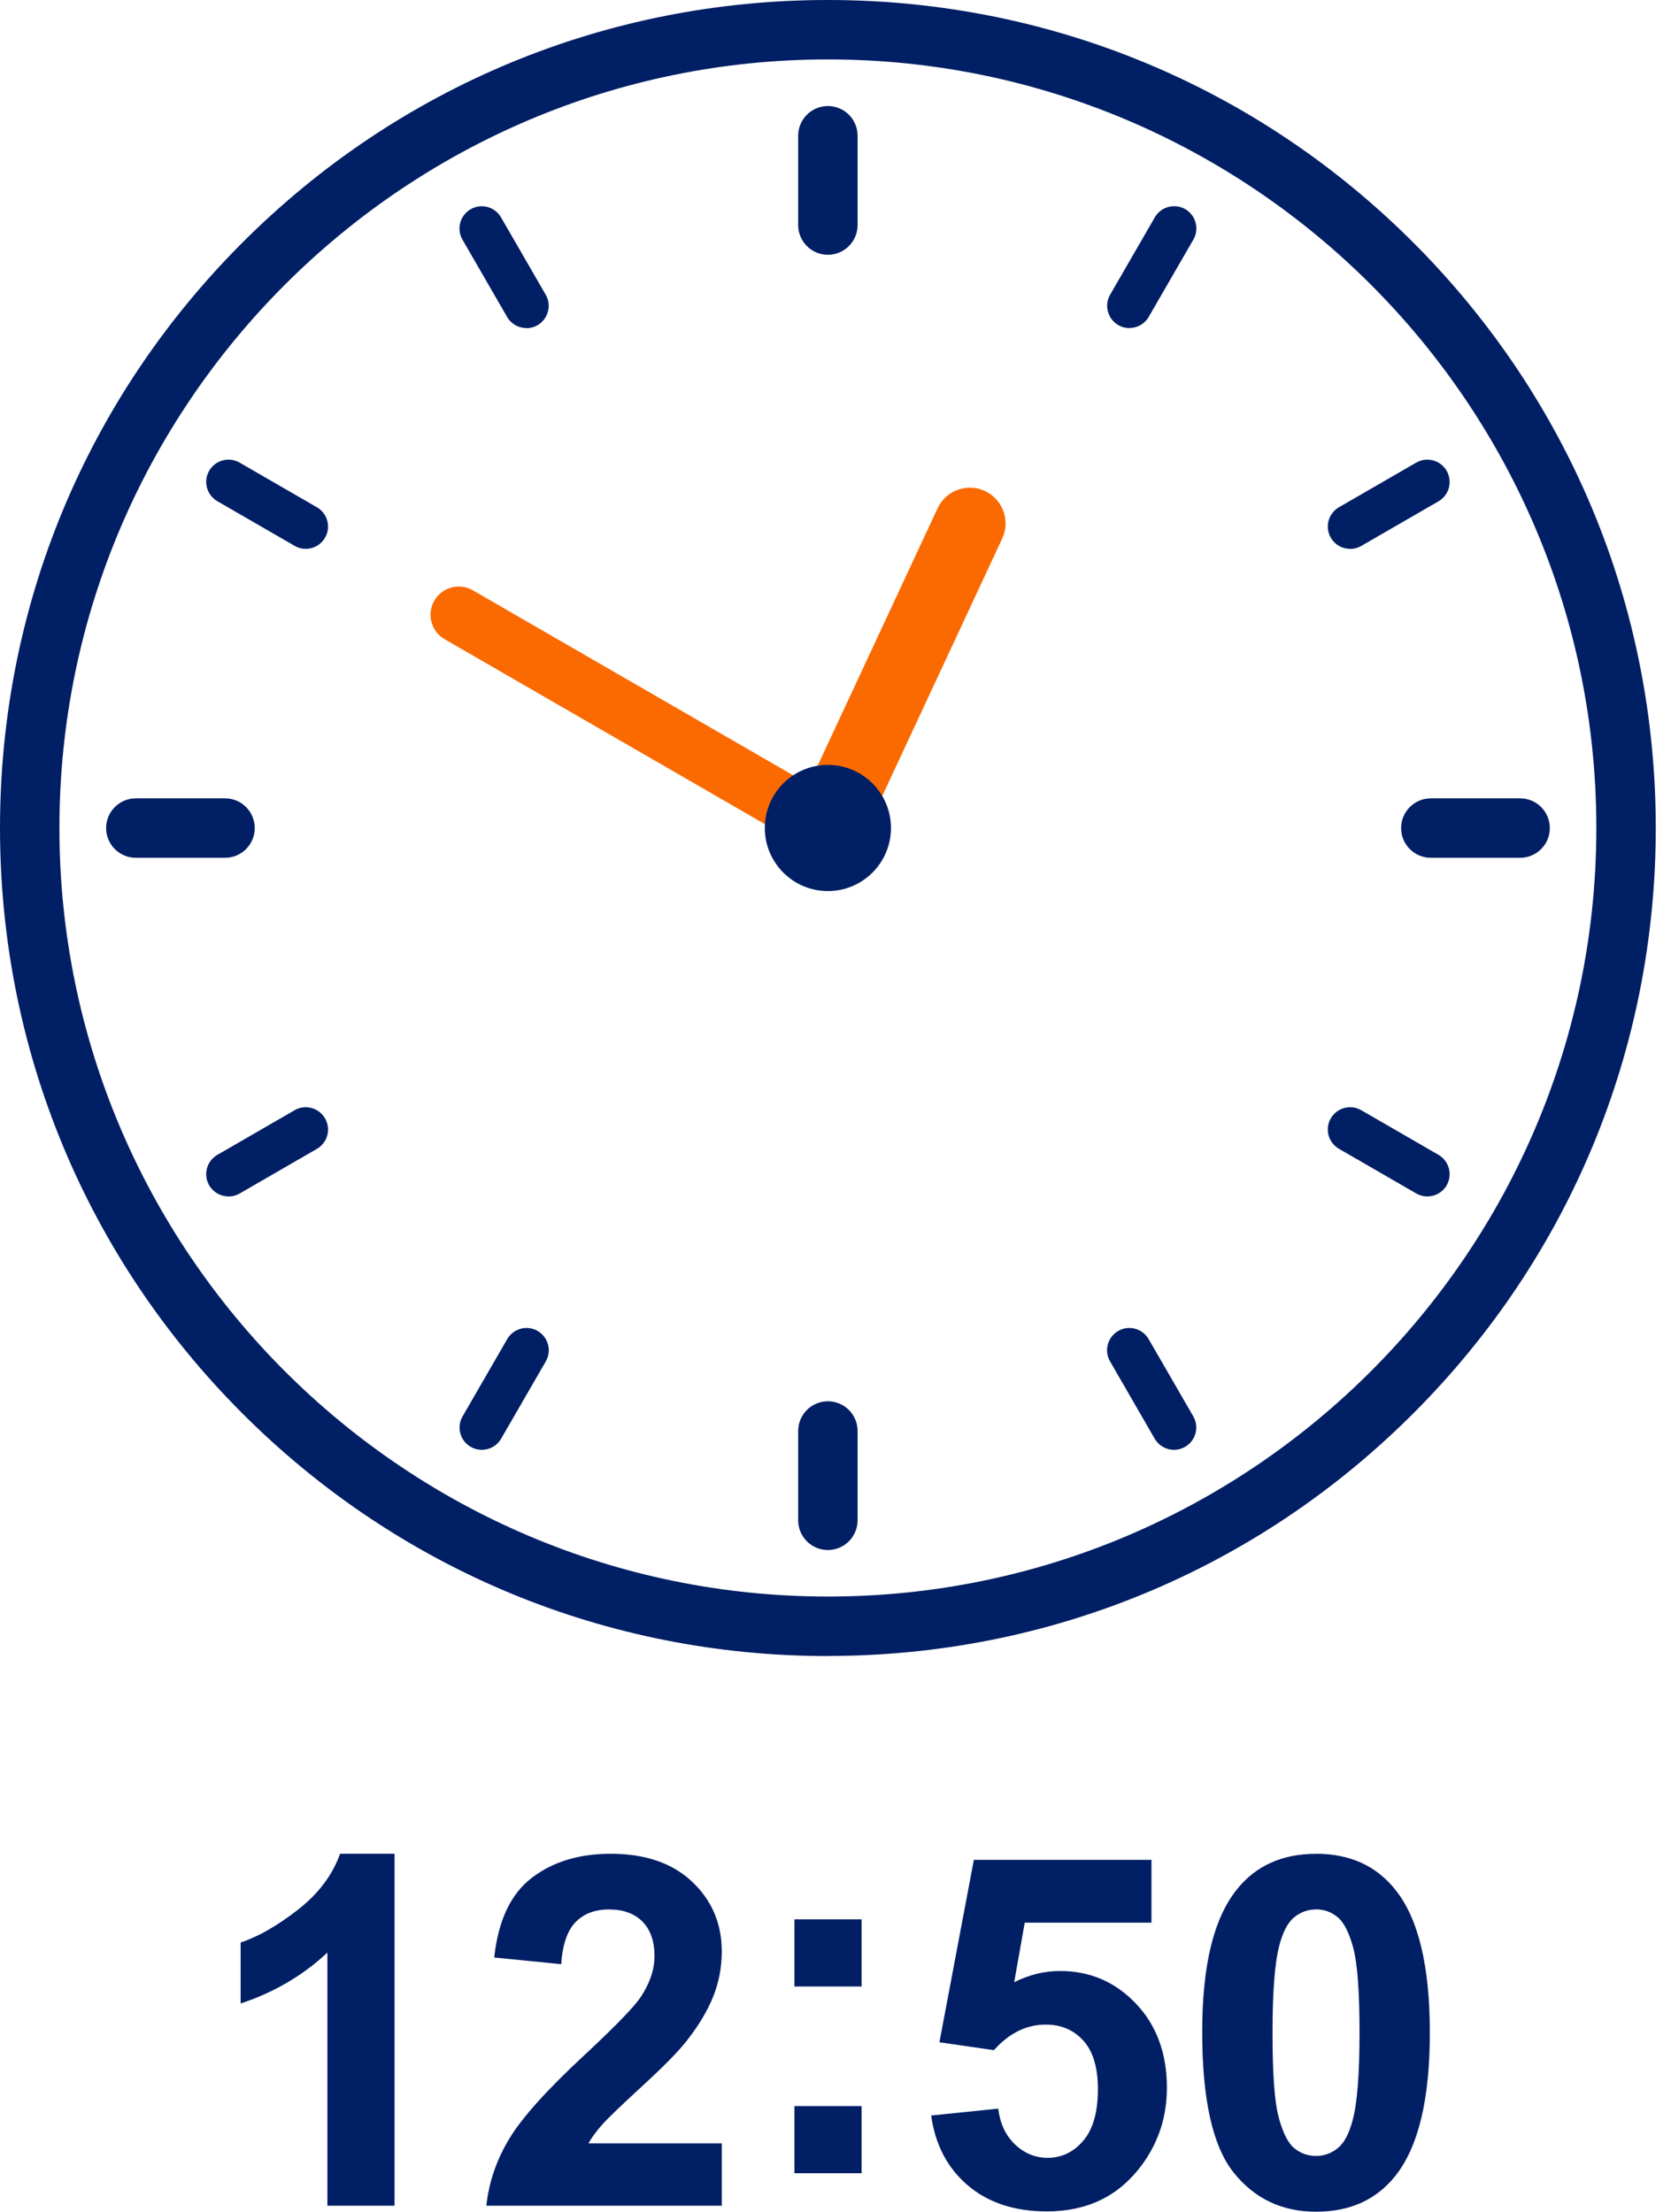
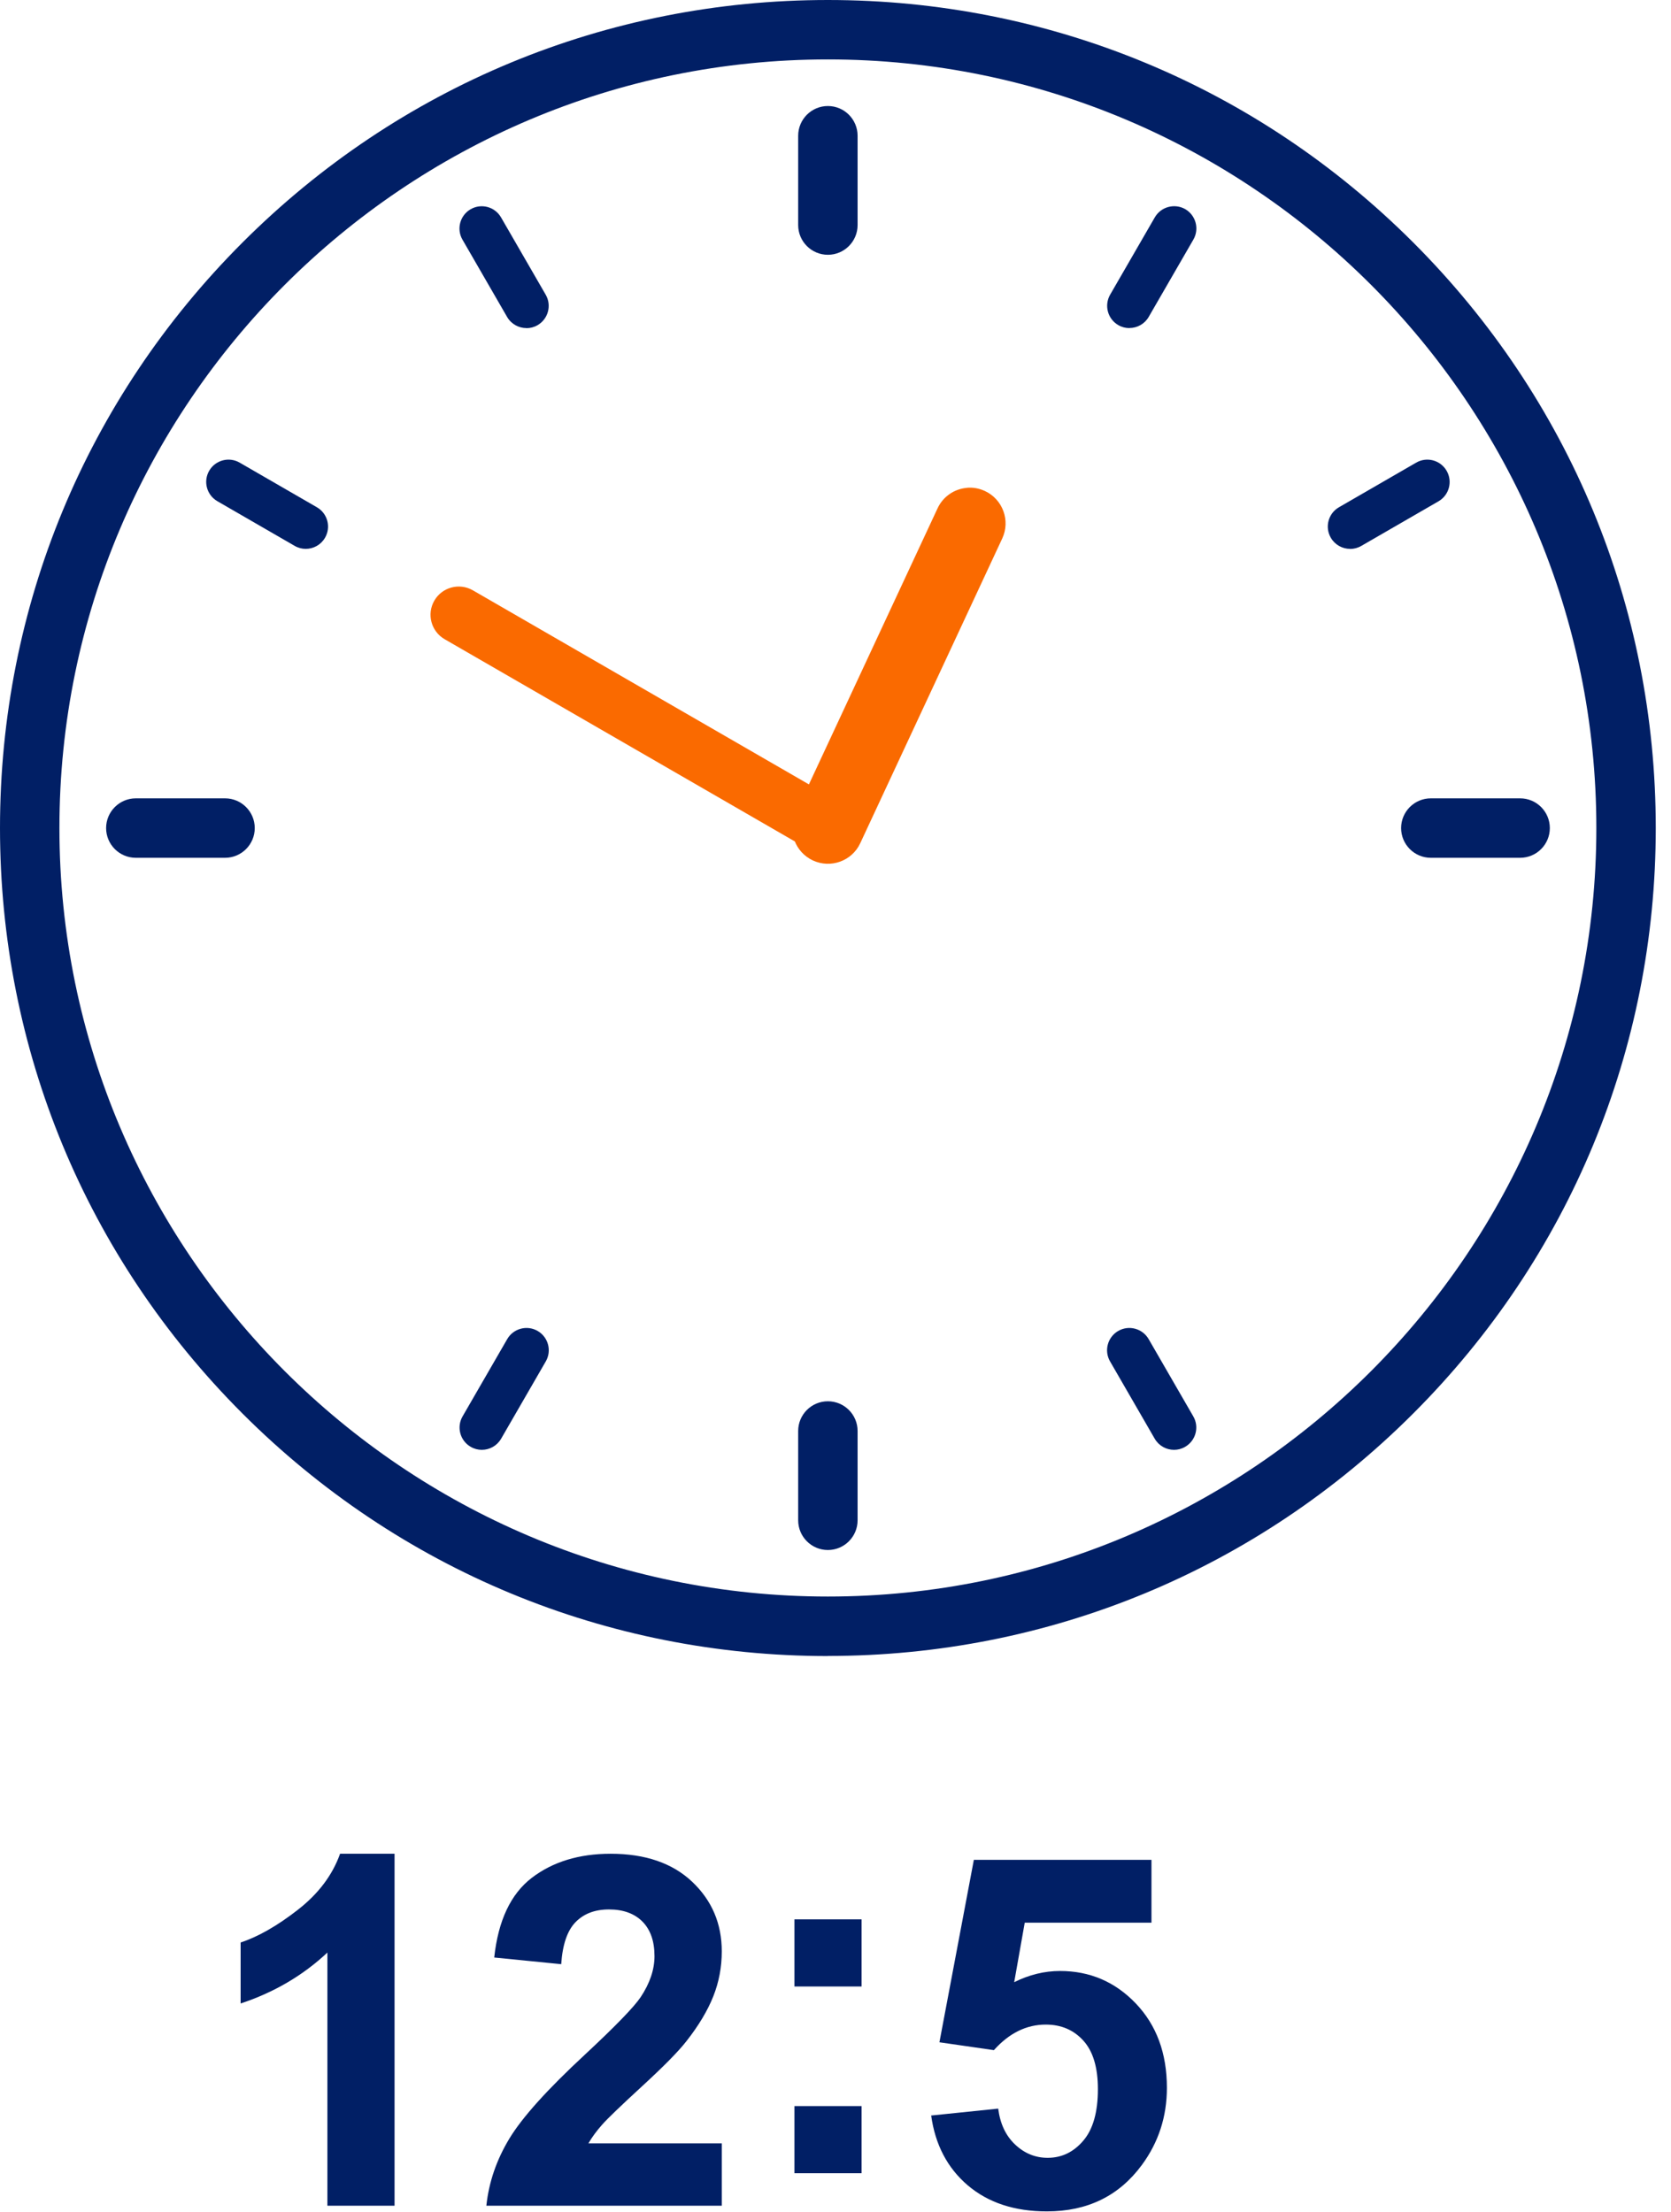
<svg xmlns="http://www.w3.org/2000/svg" width="68" height="90" viewBox="0 0 68 90" fill="none">
  <path d="M33.69 67.384C24.691 67.384 16.231 63.878 9.868 57.516C3.505 51.153 0 42.692 0 33.69C0 24.688 3.505 16.231 9.868 9.868C16.231 3.505 24.691 0 33.69 0C42.689 0 51.15 3.505 57.512 9.868C63.875 16.231 67.38 24.691 67.38 33.69C67.38 42.689 63.875 51.15 57.512 57.512C51.15 63.875 42.689 67.38 33.69 67.38V67.384ZM33.69 2.418C16.449 2.418 2.418 16.449 2.418 33.69C2.418 50.932 16.449 64.962 33.69 64.962C50.932 64.962 64.962 50.932 64.962 33.69C64.962 16.449 50.935 2.418 33.69 2.418Z" fill="#011F65" />
  <path d="M33.69 10.367C33.023 10.367 32.481 9.825 32.481 9.158V5.524C32.481 4.856 33.023 4.314 33.69 4.314C34.357 4.314 34.899 4.856 34.899 5.524V9.158C34.899 9.825 34.357 10.367 33.69 10.367Z" fill="#011F65" />
  <path d="M33.69 63.069C33.023 63.069 32.481 62.527 32.481 61.86V58.226C32.481 57.558 33.023 57.017 33.69 57.017C34.357 57.017 34.899 57.558 34.899 58.226V61.86C34.899 62.527 34.357 63.069 33.69 63.069Z" fill="#011F65" />
  <path d="M21.424 13.35C21.11 13.35 20.806 13.188 20.637 12.898L18.82 9.752C18.569 9.32 18.718 8.765 19.151 8.514C19.584 8.263 20.139 8.411 20.39 8.847L22.207 11.992C22.458 12.425 22.309 12.98 21.876 13.231C21.734 13.314 21.579 13.353 21.424 13.353V13.35Z" fill="#011F65" />
  <path d="M47.777 58.993C47.463 58.993 47.159 58.831 46.99 58.54L45.173 55.395C44.922 54.962 45.071 54.407 45.504 54.156C45.937 53.905 46.492 54.054 46.743 54.487L48.56 57.632C48.811 58.065 48.662 58.62 48.229 58.87C48.087 58.953 47.932 58.993 47.777 58.993Z" fill="#011F65" />
  <path d="M12.441 22.333C12.286 22.333 12.131 22.293 11.989 22.21L8.844 20.393C8.411 20.142 8.262 19.587 8.513 19.155C8.764 18.722 9.319 18.573 9.752 18.824L12.897 20.641C13.33 20.892 13.479 21.447 13.227 21.88C13.059 22.171 12.755 22.333 12.441 22.333Z" fill="#011F65" />
-   <path d="M58.084 48.682C57.928 48.682 57.773 48.643 57.631 48.56L54.486 46.743C54.053 46.492 53.905 45.937 54.156 45.504C54.407 45.072 54.962 44.923 55.395 45.174L58.54 46.991C58.972 47.242 59.121 47.797 58.87 48.23C58.702 48.52 58.398 48.682 58.084 48.682Z" fill="#011F65" />
-   <path d="M9.299 48.682C8.986 48.682 8.682 48.52 8.513 48.23C8.262 47.797 8.411 47.242 8.844 46.991L11.989 45.174C12.421 44.923 12.976 45.071 13.227 45.507C13.479 45.94 13.33 46.495 12.897 46.746L9.752 48.563C9.61 48.646 9.455 48.685 9.299 48.685V48.682Z" fill="#011F65" />
  <path d="M54.942 22.333C54.628 22.333 54.324 22.171 54.156 21.88C53.905 21.447 54.053 20.892 54.486 20.641L57.631 18.824C58.064 18.573 58.619 18.722 58.87 19.158C59.121 19.591 58.972 20.146 58.54 20.397L55.395 22.214C55.253 22.296 55.097 22.336 54.942 22.336V22.333Z" fill="#011F65" />
  <path d="M19.607 58.993C19.451 58.993 19.296 58.953 19.154 58.87C18.721 58.62 18.573 58.065 18.824 57.632L20.641 54.487C20.892 54.054 21.447 53.905 21.88 54.156C22.312 54.407 22.461 54.962 22.21 55.395L20.393 58.54C20.224 58.831 19.921 58.993 19.607 58.993Z" fill="#011F65" />
  <path d="M45.96 13.35C45.804 13.35 45.649 13.311 45.507 13.228C45.074 12.977 44.926 12.422 45.177 11.989L46.994 8.844C47.245 8.411 47.8 8.263 48.233 8.51C48.665 8.762 48.814 9.317 48.563 9.749L46.746 12.894C46.578 13.185 46.274 13.347 45.96 13.347V13.35Z" fill="#011F65" />
  <path d="M9.158 34.903H5.527C4.86 34.903 4.318 34.361 4.318 33.694C4.318 33.026 4.86 32.484 5.527 32.484H9.158C9.825 32.484 10.367 33.026 10.367 33.694C10.367 34.361 9.825 34.903 9.158 34.903Z" fill="#011F65" />
  <path d="M61.86 34.903H58.226C57.559 34.903 57.017 34.361 57.017 33.694C57.017 33.026 57.559 32.484 58.226 32.484H61.86C62.528 32.484 63.069 33.026 63.069 33.694C63.069 34.361 62.528 34.903 61.86 34.903Z" fill="#011F65" />
  <path d="M34.688 34.265C34.37 34.813 33.667 35.001 33.118 34.684L18.094 26.009C17.545 25.692 17.357 24.988 17.674 24.44C17.991 23.891 18.695 23.703 19.243 24.02L34.268 32.696C34.816 33.013 35.005 33.716 34.688 34.265Z" fill="#FA6A00" />
  <path d="M39.342 19.848C39.587 19.825 39.841 19.868 40.082 19.98C40.809 20.32 41.123 21.183 40.786 21.909L35.008 34.308C34.671 35.035 33.806 35.348 33.079 35.011C32.352 34.671 32.038 33.809 32.375 33.082L38.153 20.684C38.381 20.195 38.843 19.894 39.342 19.851V19.848Z" fill="#FA6A00" />
-   <path d="M31.123 33.69C31.123 35.107 32.273 36.257 33.69 36.257C35.107 36.257 36.257 35.107 36.257 33.69C36.257 32.273 35.107 31.123 33.69 31.123C32.273 31.123 31.123 32.273 31.123 33.69Z" fill="#011F65" />
  <path d="M16.056 89.749H13.323V79.448C12.326 80.383 11.146 81.074 9.792 81.52V79.039C10.506 78.804 11.282 78.361 12.118 77.71C12.954 77.06 13.528 76.3 13.839 75.428H16.056V89.749Z" fill="#011F65" />
  <path d="M29.372 87.208V89.749H19.792C19.894 88.787 20.208 87.879 20.727 87.02C21.246 86.161 22.27 85.021 23.803 83.601C25.035 82.454 25.791 81.675 26.069 81.265C26.445 80.7 26.634 80.142 26.634 79.594C26.634 78.982 26.469 78.517 26.142 78.186C25.814 77.859 25.362 77.694 24.784 77.694C24.206 77.694 23.76 77.866 23.423 78.209C23.086 78.553 22.891 79.124 22.838 79.921L20.112 79.65C20.274 78.147 20.783 77.066 21.639 76.409C22.494 75.755 23.565 75.428 24.85 75.428C26.257 75.428 27.364 75.808 28.167 76.567C28.969 77.327 29.372 78.269 29.372 79.399C29.372 80.04 29.257 80.651 29.026 81.232C28.794 81.814 28.431 82.421 27.932 83.056C27.602 83.479 27.004 84.083 26.142 84.876C25.279 85.669 24.731 86.194 24.503 86.452C24.275 86.71 24.087 86.964 23.945 87.212H29.372V87.208Z" fill="#011F65" />
  <path d="M32.329 80.829V78.097H35.061V80.829H32.329ZM32.329 88.427V85.695H35.061V88.427H32.329Z" fill="#011F65" />
  <path d="M37.895 86.079L40.621 85.798C40.7 86.416 40.928 86.901 41.311 87.261C41.694 87.622 42.134 87.8 42.633 87.8C43.204 87.8 43.687 87.569 44.083 87.103C44.48 86.64 44.678 85.94 44.678 85.005C44.678 84.13 44.483 83.472 44.09 83.036C43.697 82.6 43.188 82.379 42.557 82.379C41.77 82.379 41.067 82.726 40.446 83.419L38.229 83.099L39.63 75.676H46.858V78.233H41.701L41.272 80.654C41.883 80.35 42.504 80.198 43.138 80.198C44.351 80.198 45.378 80.638 46.221 81.52C47.063 82.402 47.486 83.545 47.486 84.952C47.486 86.125 47.145 87.172 46.465 88.094C45.537 89.353 44.252 89.98 42.603 89.98C41.285 89.98 40.215 89.627 39.382 88.92C38.553 88.213 38.054 87.261 37.892 86.069L37.895 86.079Z" fill="#011F65" />
-   <path d="M53.554 75.428C54.935 75.428 56.016 75.92 56.795 76.908C57.724 78.074 58.186 80.01 58.186 82.716C58.186 85.421 57.72 87.354 56.785 88.533C56.012 89.504 54.939 89.993 53.554 89.993C52.17 89.993 51.047 89.461 50.198 88.394C49.349 87.327 48.923 85.424 48.923 82.689C48.923 79.954 49.389 78.071 50.324 76.891C51.097 75.92 52.17 75.431 53.554 75.431V75.428ZM53.554 77.694C53.224 77.694 52.93 77.8 52.669 78.011C52.408 78.223 52.21 78.599 52.065 79.144C51.876 79.851 51.784 81.041 51.784 82.716C51.784 84.39 51.866 85.537 52.038 86.164C52.207 86.789 52.418 87.208 52.676 87.413C52.93 87.621 53.224 87.724 53.554 87.724C53.885 87.724 54.179 87.618 54.44 87.407C54.701 87.195 54.899 86.819 55.044 86.273C55.233 85.573 55.325 84.387 55.325 82.712C55.325 81.037 55.239 79.891 55.071 79.263C54.902 78.639 54.691 78.219 54.433 78.008C54.176 77.796 53.885 77.691 53.551 77.691L53.554 77.694Z" fill="#011F65" />
</svg>